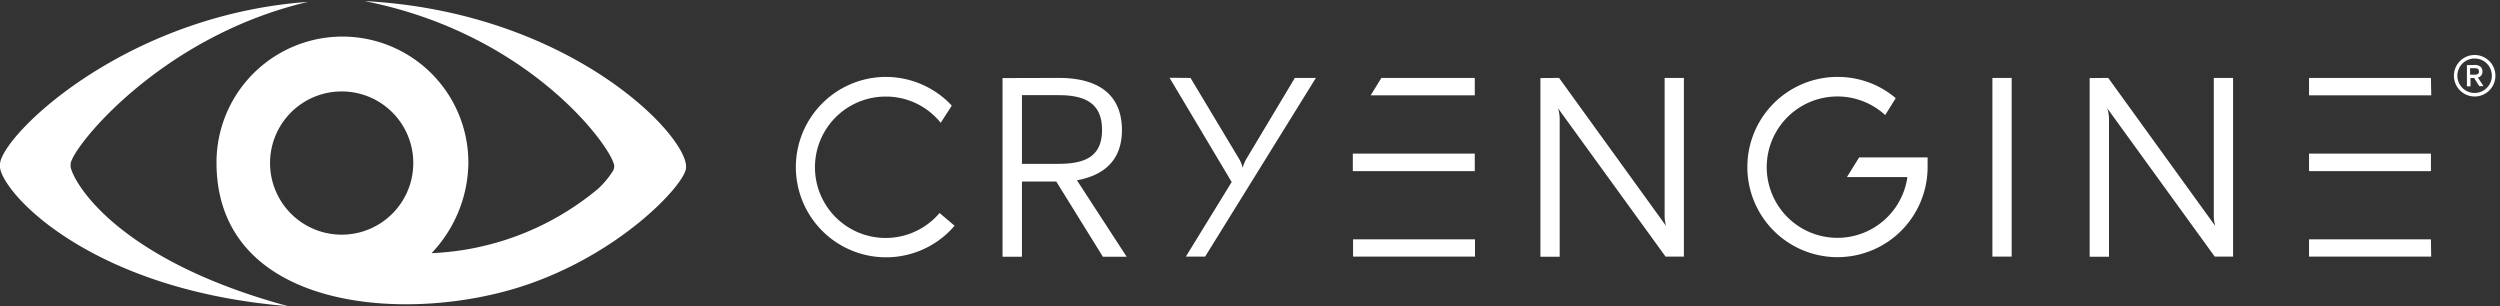
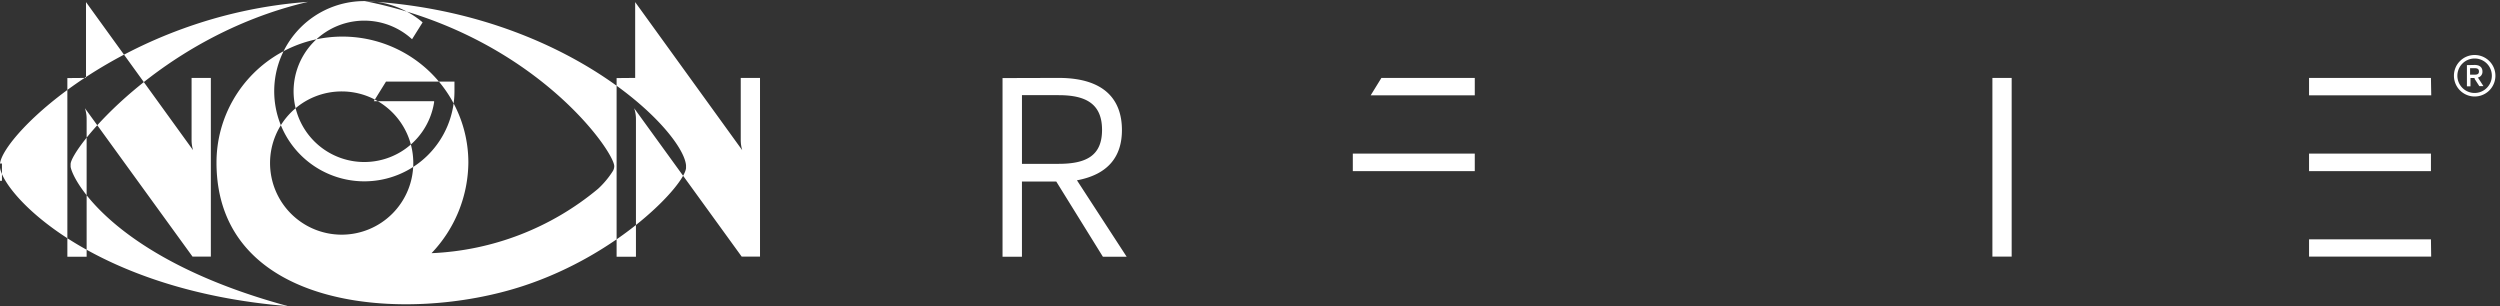
<svg xmlns="http://www.w3.org/2000/svg" width="204" height="25" viewBox="0 0 204 25" fill="none">
  <rect x="0" y="0" width="204" height="25" fill="#333333" stroke="none" />
-   <path fill-rule="evenodd" clip-rule="evenodd" d="M25.141.152C12.983 2.992 5.762 12.197 5.762 13.395v.222c.248 1.312 3.842 7.607 17.75 11.366C7.588 23.696.349 15.956 0 13.686v-.317C.197 11.018 10.143 1.23 25.154.152M29.75.09c16.367.855 25.958 10.522 26.23 13.394v.234c-.127 1.382-5.382 7.011-13.249 9.604-9.604 3.17-25.065 2.016-25.065-10.06a10.276 10.276 0 1120.552 0 10.84 10.84 0 01-3.005 7.397 22.726 22.726 0 0013.591-5.255 7.195 7.195 0 001.217-1.464.811.811 0 00.102-.374c0-1.23-6.644-10.777-20.38-13.477m120.208 6.187a7.295 7.295 0 014.653 1.66l.089.077-.862 1.375a5.768 5.768 0 101.8 5.148v-.089h-4.919l.995-1.604h5.585v.805a7.354 7.354 0 11-7.341-7.372zm-77.66 0a7.372 7.372 0 015.3 2.263l.075.082-.906 1.401a5.706 5.706 0 00-4.47-2.142 5.769 5.769 0 104.318 9.572l.063-.07 1.223 1.04a7.36 7.36 0 11-5.603-12.146zm54.928.082l8.736 12.083a2.955 2.955 0 01-.121-.793V6.358h1.572v14.58h-1.496l-8.779-12.107c.093.286.141.586.139.887v11.233h-1.572V6.371l1.521-.013zm-30.073 0l3.994 6.656c.116.213.205.438.266.672a2.92 2.92 0 01.279-.69l3.975-6.638h1.718l-9.04 14.58h-1.572l3.74-6.085-5.071-8.507 1.711.012zm74.885 0l8.735 12.083a2.954 2.954 0 01-.12-.793V6.358h1.572v14.58h-1.496l-8.774-12.107c.097.285.146.585.146.887v11.233h-1.578V6.371l1.515-.013zm-51.671 14.58h-9.952v-1.407h9.952v1.407zM86.39 6.358c3.69 0 5.16 1.744 5.16 4.254 0 2.123-1.084 3.62-3.67 4.101l4.057 6.238h-1.94l-3.804-6.136h-2.802v6.136h-1.584V6.371l4.583-.013zm111.994 14.58h-9.966v-1.407h9.947l.019 1.407zm-34.232 0h-1.572V6.358h1.572v14.58zM27.899 7.461a5.844 5.844 0 105.825 5.845A5.838 5.838 0 0027.9 7.461zm92.443 6.504h-9.952v-1.432h9.952v1.432zm78.023 0h-9.947v-1.432h9.947v1.432zm-111.963-6.2h-3.01v5.604h2.985c2.219 0 3.55-.633 3.55-2.77 0-2.136-1.331-2.833-3.53-2.833m115.536-3.278a1.696 1.696 0 011.564 1.045 1.696 1.696 0 01-.367 1.845 1.69 1.69 0 01-1.844.367 1.69 1.69 0 01-1.045-1.564 1.679 1.679 0 01.494-1.199 1.68 1.68 0 011.198-.494zm-3.543 3.29h-9.972v-1.42h9.947l.025 1.42zm-78.048-1.42v1.42h-8.494l.875-1.42h7.619zm81.591-1.584a1.406 1.406 0 101.401 1.407 1.398 1.398 0 00-1.401-1.407zm0 .526c.438 0 .634.222.634.532a.477.477 0 01-.336.488h-.038l.457.71h-.336l-.387-.596a.81.81 0 010-.07h-.336v.679h-.291v-1.73l.633-.013zm0 .266h-.374v.526h.374c.235 0 .349-.063.349-.26 0-.196-.114-.266-.342-.266" fill="#fff" />
+   <path fill-rule="evenodd" clip-rule="evenodd" d="M25.141.152C12.983 2.992 5.762 12.197 5.762 13.395v.222c.248 1.312 3.842 7.607 17.75 11.366C7.588 23.696.349 15.956 0 13.686v-.317C.197 11.018 10.143 1.23 25.154.152M29.75.09c16.367.855 25.958 10.522 26.23 13.394v.234c-.127 1.382-5.382 7.011-13.249 9.604-9.604 3.17-25.065 2.016-25.065-10.06a10.276 10.276 0 1120.552 0 10.84 10.84 0 01-3.005 7.397 22.726 22.726 0 0013.591-5.255 7.195 7.195 0 001.217-1.464.811.811 0 00.102-.374c0-1.23-6.644-10.777-20.38-13.477a7.295 7.295 0 014.653 1.66l.089.077-.862 1.375a5.768 5.768 0 101.8 5.148v-.089h-4.919l.995-1.604h5.585v.805a7.354 7.354 0 11-7.341-7.372zm-77.66 0a7.372 7.372 0 015.3 2.263l.075.082-.906 1.401a5.706 5.706 0 00-4.47-2.142 5.769 5.769 0 104.318 9.572l.063-.07 1.223 1.04a7.36 7.36 0 11-5.603-12.146zm54.928.082l8.736 12.083a2.955 2.955 0 01-.121-.793V6.358h1.572v14.58h-1.496l-8.779-12.107c.093.286.141.586.139.887v11.233h-1.572V6.371l1.521-.013zm-30.073 0l3.994 6.656c.116.213.205.438.266.672a2.92 2.92 0 01.279-.69l3.975-6.638h1.718l-9.04 14.58h-1.572l3.74-6.085-5.071-8.507 1.711.012zm74.885 0l8.735 12.083a2.954 2.954 0 01-.12-.793V6.358h1.572v14.58h-1.496l-8.774-12.107c.097.285.146.585.146.887v11.233h-1.578V6.371l1.515-.013zm-51.671 14.58h-9.952v-1.407h9.952v1.407zM86.39 6.358c3.69 0 5.16 1.744 5.16 4.254 0 2.123-1.084 3.62-3.67 4.101l4.057 6.238h-1.94l-3.804-6.136h-2.802v6.136h-1.584V6.371l4.583-.013zm111.994 14.58h-9.966v-1.407h9.947l.019 1.407zm-34.232 0h-1.572V6.358h1.572v14.58zM27.899 7.461a5.844 5.844 0 105.825 5.845A5.838 5.838 0 0027.9 7.461zm92.443 6.504h-9.952v-1.432h9.952v1.432zm78.023 0h-9.947v-1.432h9.947v1.432zm-111.963-6.2h-3.01v5.604h2.985c2.219 0 3.55-.633 3.55-2.77 0-2.136-1.331-2.833-3.53-2.833m115.536-3.278a1.696 1.696 0 011.564 1.045 1.696 1.696 0 01-.367 1.845 1.69 1.69 0 01-1.844.367 1.69 1.69 0 01-1.045-1.564 1.679 1.679 0 01.494-1.199 1.68 1.68 0 011.198-.494zm-3.543 3.29h-9.972v-1.42h9.947l.025 1.42zm-78.048-1.42v1.42h-8.494l.875-1.42h7.619zm81.591-1.584a1.406 1.406 0 101.401 1.407 1.398 1.398 0 00-1.401-1.407zm0 .526c.438 0 .634.222.634.532a.477.477 0 01-.336.488h-.038l.457.71h-.336l-.387-.596a.81.81 0 010-.07h-.336v.679h-.291v-1.73l.633-.013zm0 .266h-.374v.526h.374c.235 0 .349-.063.349-.26 0-.196-.114-.266-.342-.266" fill="#fff" />
</svg>